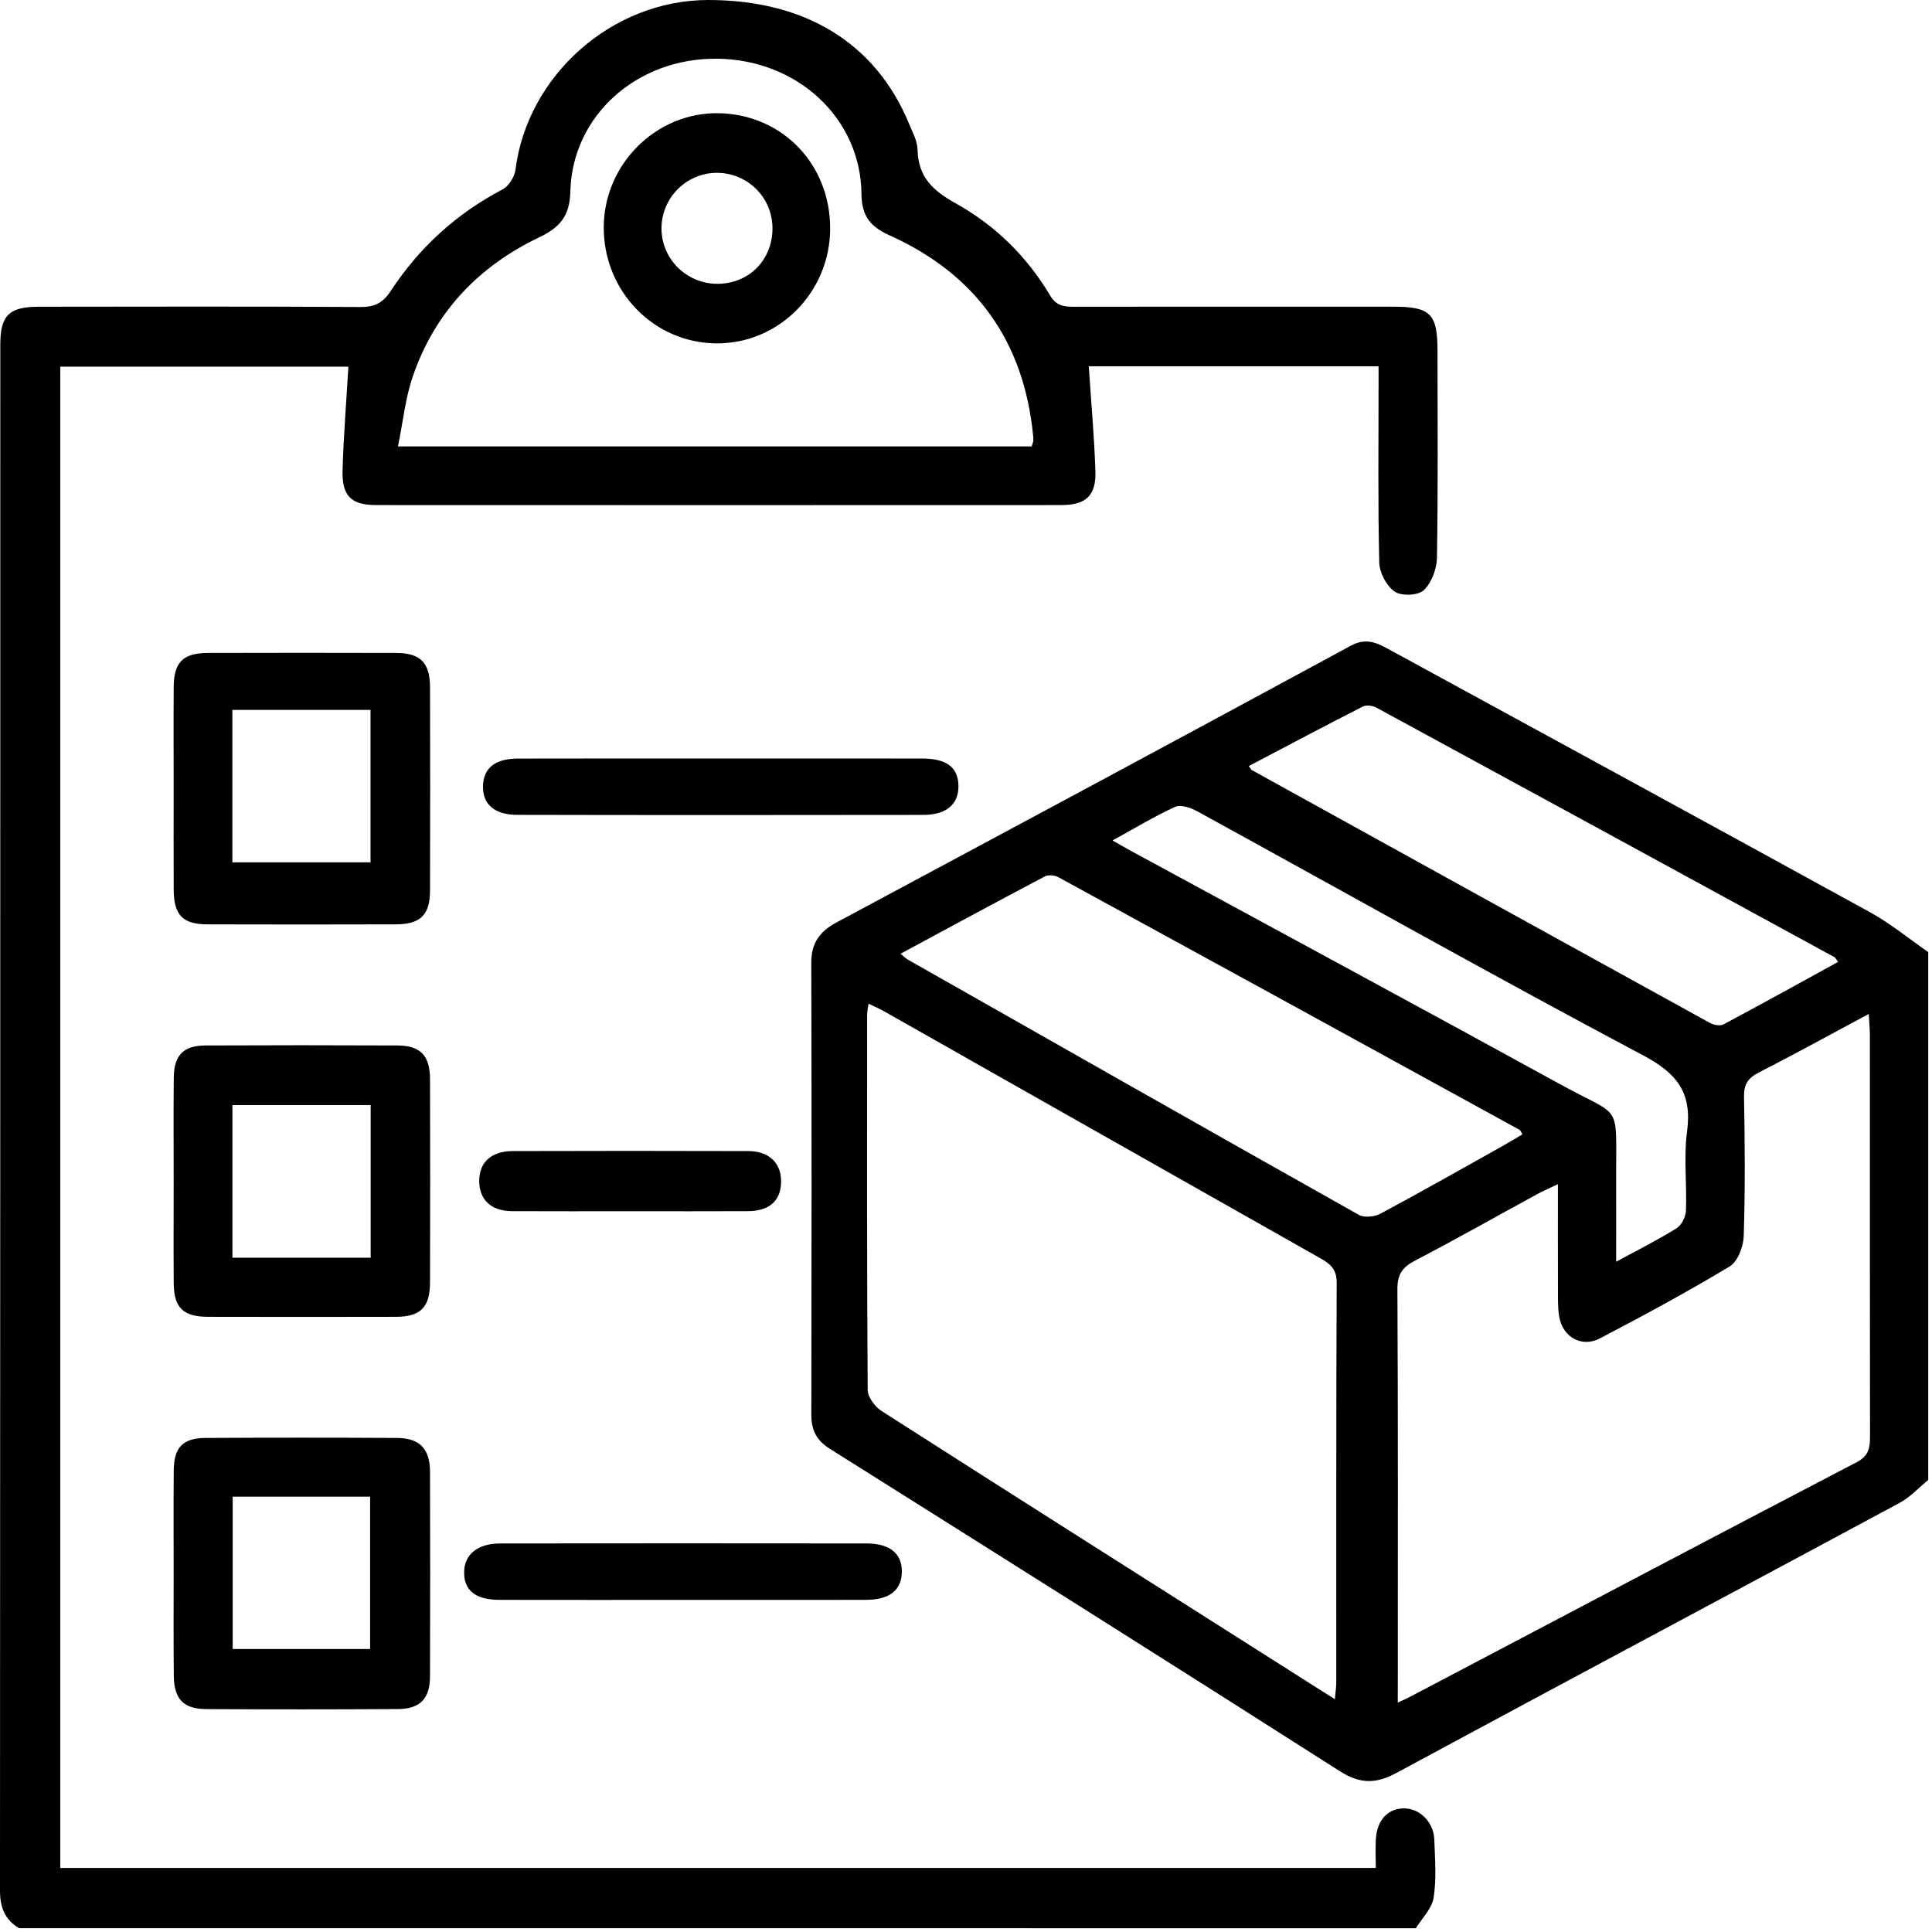
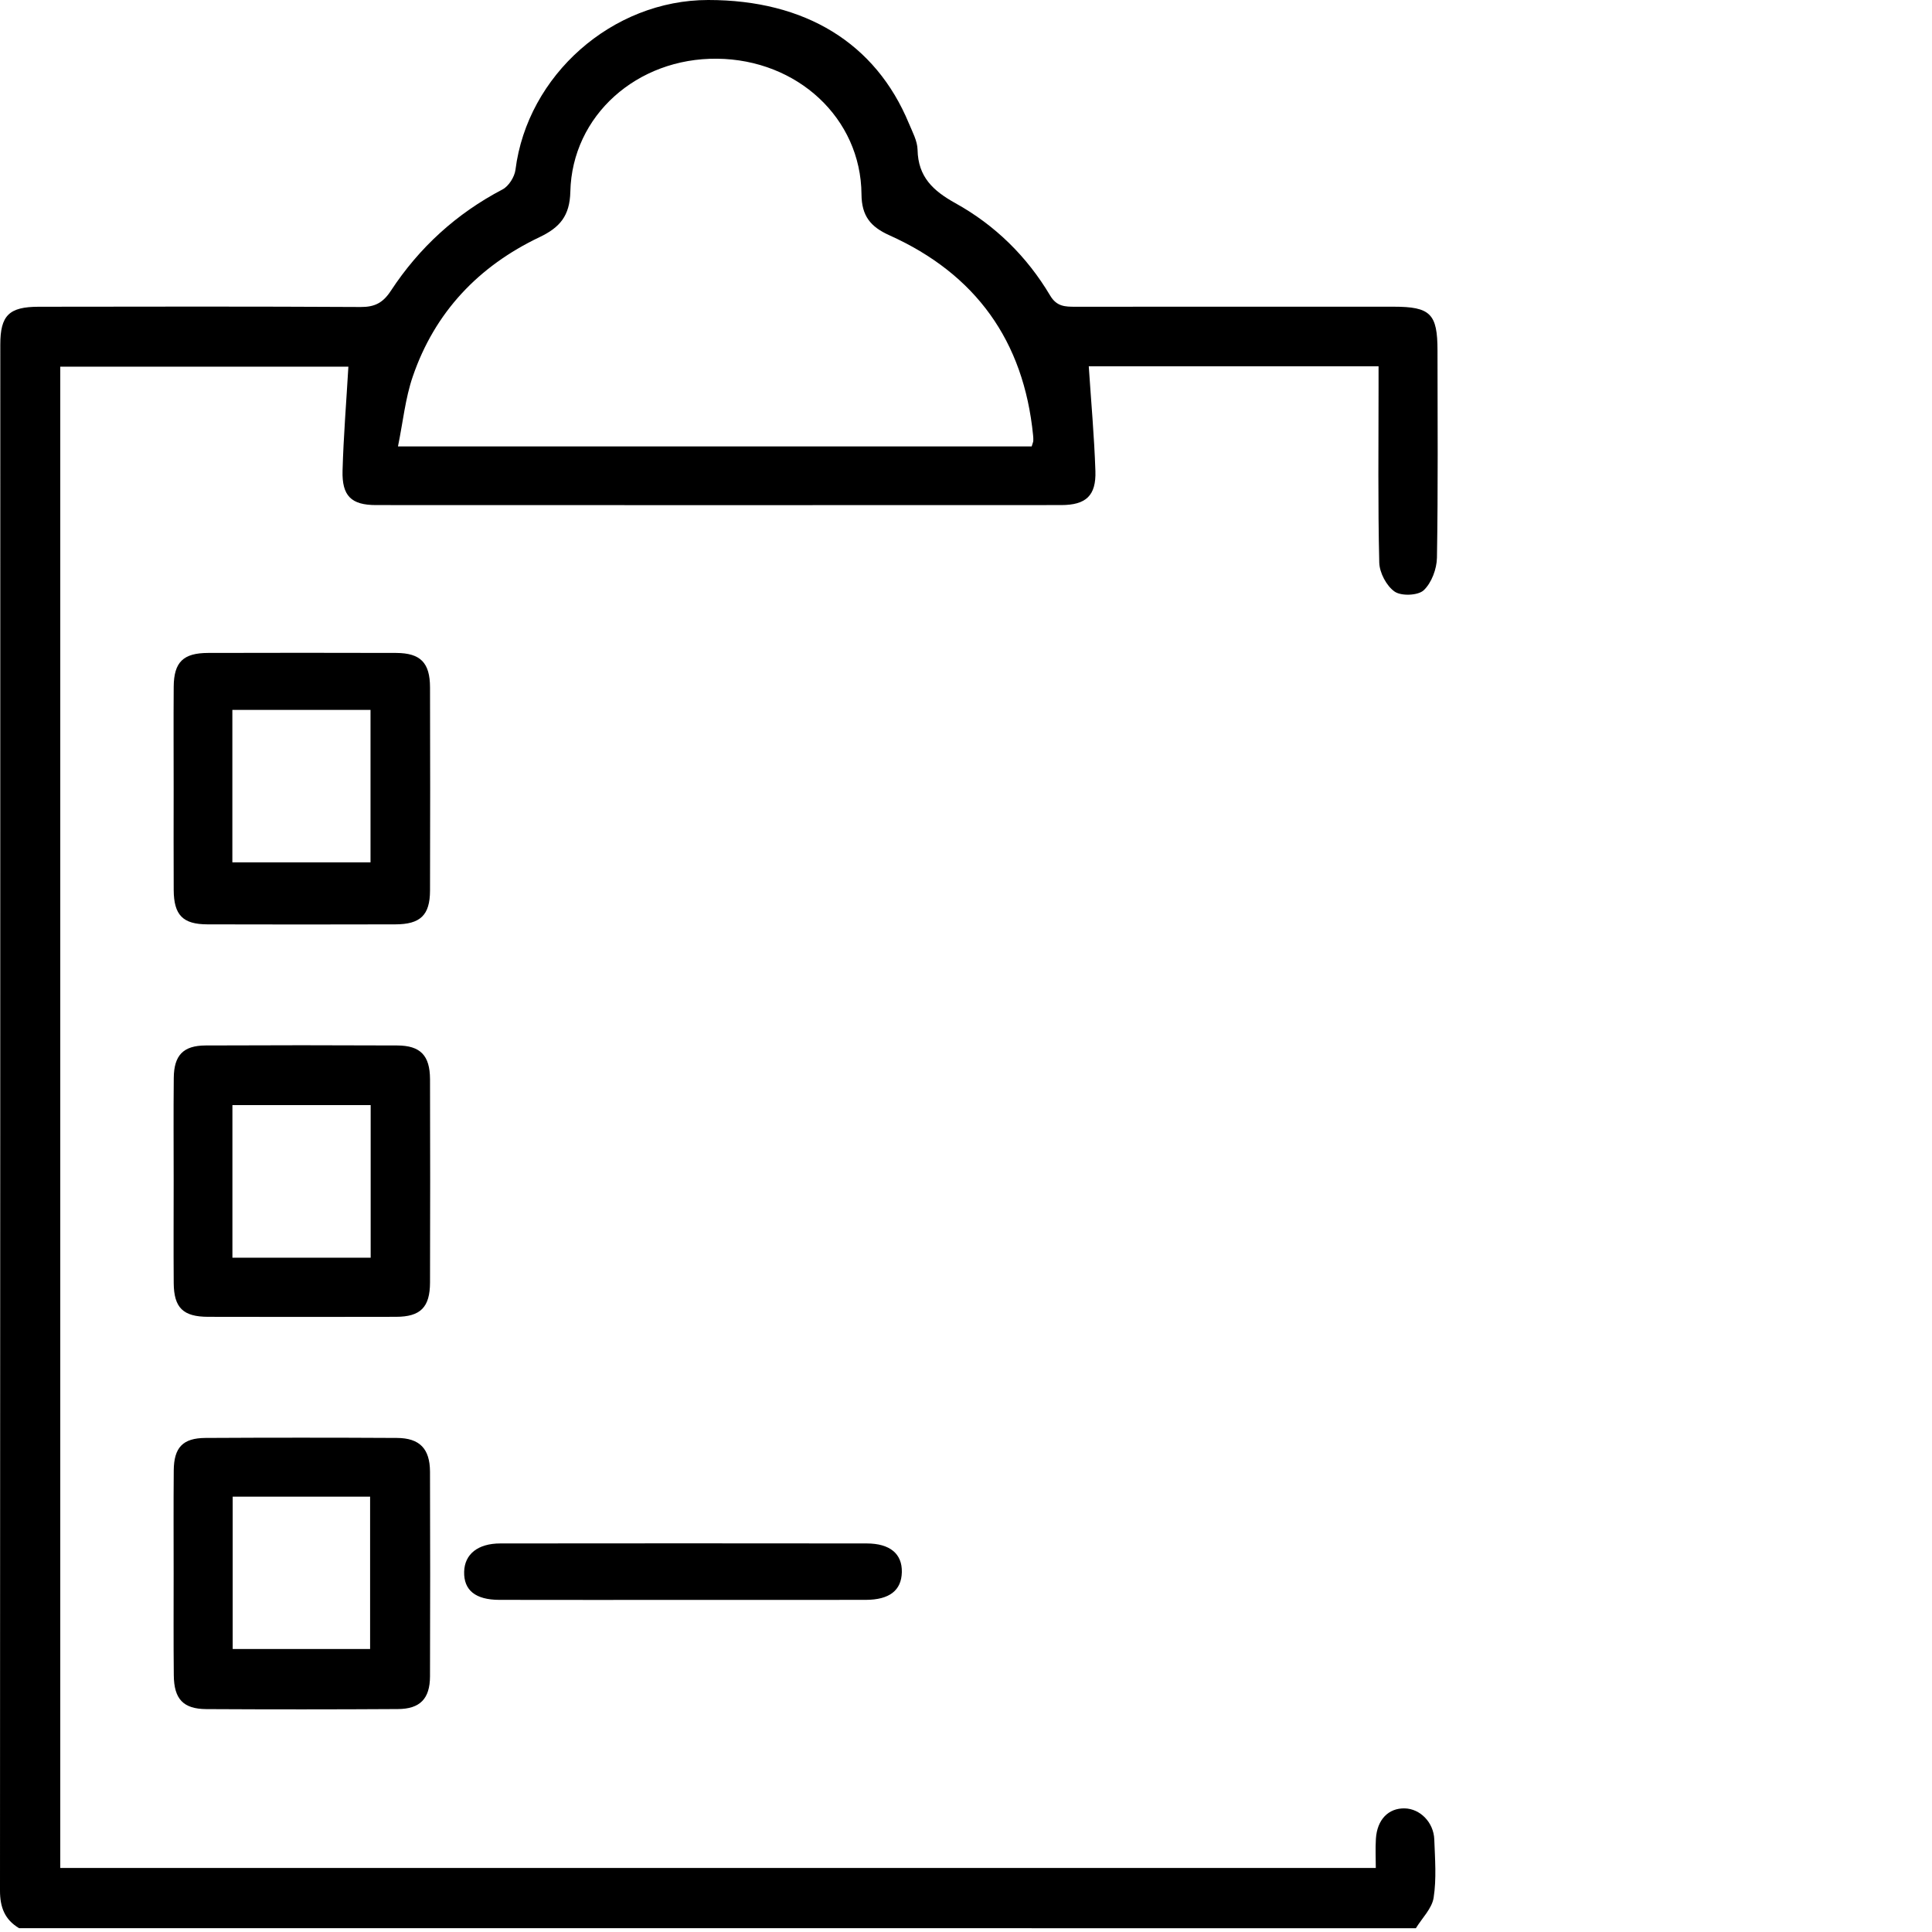
<svg xmlns="http://www.w3.org/2000/svg" width="512" height="512" viewBox="0 0 512 512" fill="none">
-   <path d="M511 392.207C508.485 394.263 506.222 396.772 503.414 398.281C459.003 422.174 414.472 445.868 370.1 469.828C364.63 472.791 360.438 472.805 355.035 469.361C310.118 440.702 265.014 412.31 219.911 383.945C216.371 381.715 215.013 379.006 215.013 374.948C215.08 334.983 215.107 295.031 215 255.066C214.987 249.874 217.302 246.803 221.681 244.454C267.157 220.093 312.633 195.706 357.989 171.118C362.261 168.796 365.216 170.531 368.556 172.346C410.945 195.466 453.346 218.545 495.655 241.798C501.058 244.775 505.903 248.779 511 252.316C511 298.942 511 345.568 511 392.207ZM353.757 450.299C353.917 448.377 354.13 447.109 354.13 445.828C354.143 410.521 354.077 375.228 354.236 339.922C354.25 336.398 352.586 334.956 349.991 333.501C311.422 311.703 272.867 289.852 234.311 268.014C233.073 267.32 231.769 266.759 230.159 265.985C229.986 267.347 229.799 268.147 229.799 268.935C229.786 302.066 229.72 335.21 229.946 368.34C229.959 370.236 231.862 372.799 233.606 373.92C269.965 397.186 306.431 420.279 342.884 443.411C346.331 445.627 349.791 447.803 353.757 450.299ZM370.42 451.207C372.203 450.366 373.108 449.979 373.973 449.512C413.327 428.808 452.641 408.052 492.062 387.482C495.242 385.827 495.575 383.678 495.575 380.688C495.522 345.221 495.549 309.754 495.535 274.288C495.535 272.699 495.376 271.111 495.242 268.708C485.114 274.128 475.718 279.307 466.163 284.192C463.275 285.661 462.117 287.302 462.184 290.666C462.41 302.987 462.503 315.321 462.104 327.628C462.01 330.391 460.507 334.342 458.377 335.623C447.158 342.378 435.606 348.611 424.001 354.685C419.13 357.234 414.099 354.324 413.194 348.865C412.795 346.422 412.888 343.886 412.875 341.403C412.848 332.46 412.861 323.516 412.861 313.826C410.532 314.947 408.895 315.628 407.338 316.482C396.558 322.355 385.871 328.402 374.985 334.088C371.644 335.837 370.3 337.706 370.327 341.67C370.513 376.309 370.433 410.935 370.433 445.574C370.42 447.216 370.42 448.844 370.42 451.207ZM238.65 252.757C239.595 253.518 240.06 253.998 240.606 254.319C280.426 276.917 320.232 299.529 360.132 321.968C361.569 322.769 364.298 322.462 365.868 321.621C376.834 315.748 387.641 309.607 398.501 303.534C400.165 302.6 401.802 301.598 403.465 300.611C403.039 299.93 402.946 299.556 402.707 299.423C361.995 277.078 321.284 254.746 280.532 232.494C279.561 231.96 277.871 231.747 276.952 232.227C264.256 238.915 251.626 245.762 238.65 252.757ZM330.946 203.008C331.505 203.795 331.571 203.969 331.691 204.049C372.176 226.421 412.648 248.792 453.173 271.097C454.172 271.645 455.862 271.952 456.754 271.471C466.895 266.065 476.956 260.499 487.111 254.919C486.552 254.172 486.419 253.811 486.166 253.665C445.707 231.586 405.249 209.521 364.75 187.523C363.765 186.989 362.088 186.763 361.157 187.243C351.135 192.342 341.207 197.615 330.946 203.008ZM294.826 222.736C296.729 223.804 298.14 224.632 299.577 225.419C337.614 246.083 375.717 266.626 413.66 287.449C430.056 296.446 428.22 291.841 428.299 312.037C428.326 319.245 428.299 326.44 428.299 334.369C434.275 331.125 439.452 328.535 444.35 325.479C445.667 324.651 446.732 322.422 446.799 320.78C447.065 313.799 446.173 306.698 447.091 299.837C448.449 289.652 444.536 284.499 435.446 279.68C395.746 258.617 356.579 236.552 317.171 214.941C315.494 214.02 312.859 213.166 311.369 213.846C305.846 216.383 300.589 219.573 294.826 222.736Z" fill="black" />
  <path d="M5.052 510.987C1.253 508.72 -0.013 505.427 0 501C0.08 364.444 0.067 227.887 0.08 91.331C0.08 83.598 2.373 81.305 10.25 81.291C38.679 81.251 67.122 81.198 95.552 81.358C99.324 81.385 101.496 80.251 103.589 77.051C111.106 65.598 120.956 56.599 133.178 50.199C134.817 49.345 136.363 46.879 136.603 44.999C139.762 19.933 162.26 0 187.691 0C213.402 0 232.035 11.426 240.845 32.653C241.791 34.946 243.124 37.346 243.164 39.706C243.311 46.892 247.269 50.559 253.227 53.865C263.69 59.665 272.153 67.972 278.298 78.318C280.044 81.265 282.27 81.291 284.975 81.291C313.072 81.264 341.181 81.278 369.278 81.278C379.087 81.278 380.953 83.144 380.953 92.918C380.967 111.21 381.113 129.517 380.807 147.809C380.753 150.783 379.381 154.463 377.301 156.423C375.795 157.836 371.37 158.009 369.598 156.783C367.438 155.289 365.586 151.783 365.519 149.089C365.146 133.623 365.332 118.157 365.332 102.691C365.332 100.904 365.332 99.117 365.332 97.078C339.155 97.078 313.445 97.078 288.534 97.078C289.147 106.371 289.987 115.597 290.293 124.837C290.507 131.357 287.788 133.85 281.217 133.85C220.692 133.877 160.168 133.877 99.644 133.85C93.099 133.85 90.594 131.437 90.78 124.717C91.033 115.637 91.78 106.557 92.326 97.171C67.589 97.171 41.971 97.171 15.968 97.171C15.968 229.661 15.968 362.124 15.968 495.027C131.912 495.027 247.842 495.027 364.599 495.027C364.599 492.48 364.466 489.894 364.626 487.307C364.946 482.201 367.958 479.134 372.29 479.241C376.342 479.348 379.927 482.921 380.1 487.467C380.287 492.614 380.713 497.867 379.927 502.907C379.487 505.773 376.862 508.307 375.222 511C251.814 510.987 128.433 510.987 5.052 510.987ZM273.406 118.304C273.646 117.477 273.806 117.17 273.833 116.85C273.859 116.357 273.833 115.85 273.779 115.357C271.314 90.344 258.558 72.625 235.713 62.358C230.689 60.105 228.343 57.225 228.303 51.479C228.156 31.346 211.322 15.773 190.024 15.56C168.818 15.346 151.611 30.613 151.145 50.812C150.998 57.212 148.359 60.292 142.974 62.852C126.82 70.545 115.224 82.745 109.387 99.784C107.401 105.571 106.801 111.81 105.468 118.304C162.3 118.304 217.747 118.304 273.406 118.304Z" fill="black" />
  <path d="M46.017 417.061C46.017 407.933 45.964 398.806 46.044 389.678C46.097 383.602 48.441 381.11 54.42 381.07C71.344 380.977 88.255 380.977 105.18 381.07C111.212 381.097 113.928 383.921 113.955 390.011C114.008 408.106 114.021 426.202 113.955 444.284C113.928 450.173 111.318 452.892 105.446 452.918C88.522 453.025 71.611 453.025 54.686 452.932C48.547 452.892 46.111 450.267 46.057 443.951C45.964 434.983 46.017 426.015 46.017 417.061ZM61.663 396.634C61.663 410.505 61.663 423.723 61.663 437.008C74.034 437.008 86.058 437.008 98.082 437.008C98.082 423.297 98.082 409.959 98.082 396.634C85.725 396.634 73.834 396.634 61.663 396.634Z" fill="black" />
  <path d="M46.02 208.92C46.02 199.942 45.967 190.964 46.033 181.986C46.087 175.463 48.551 173.049 55.157 173.035C71.766 172.995 88.361 172.982 104.97 173.035C111.429 173.062 113.947 175.61 113.96 182.173C114.013 200.129 114.013 218.085 113.96 236.054C113.933 242.524 111.403 244.951 104.783 244.965C88.175 245.005 71.579 245.018 54.971 244.965C48.444 244.951 46.074 242.51 46.033 235.854C45.98 226.876 46.02 217.898 46.02 208.92ZM61.577 228.53C74.043 228.53 86.044 228.53 98.19 228.53C98.19 214.87 98.19 201.53 98.19 188.136C85.831 188.136 73.817 188.136 61.577 188.136C61.577 201.676 61.577 214.87 61.577 228.53Z" fill="black" />
  <path d="M46.023 313.108C46.023 303.96 45.956 294.824 46.05 285.675C46.103 279.647 48.567 277.087 54.48 277.06C71.408 276.98 88.349 276.98 105.276 277.06C111.416 277.087 113.933 279.701 113.96 285.995C114.013 303.946 114.013 321.897 113.96 339.861C113.947 346.436 111.443 348.957 104.957 348.97C88.362 349.01 71.754 349.01 55.159 348.97C48.527 348.957 46.09 346.583 46.036 340.035C45.97 331.059 46.023 322.084 46.023 313.108ZM98.231 292.864C85.752 292.864 73.725 292.864 61.592 292.864C61.592 306.493 61.592 319.723 61.592 333.3C73.885 333.3 85.898 333.3 98.231 333.3C98.231 319.777 98.231 306.547 98.231 292.864Z" fill="black" />
-   <path d="M191.105 201.003C208.871 201.003 226.637 200.99 244.417 201.016C250.881 201.029 253.946 203.384 253.999 208.261C254.053 213.112 250.841 215.945 244.683 215.958C208.818 216.01 172.939 216.023 137.073 215.945C130.916 215.932 127.797 213.034 128.01 208.118C128.21 203.448 131.289 201.029 137.3 201.029C155.239 200.99 173.165 201.003 191.105 201.003Z" fill="black" />
  <path d="M180.881 423.992C164.697 423.992 148.512 424.017 132.327 423.979C125.983 423.966 122.884 421.42 123.003 416.523C123.123 411.874 126.632 409.029 132.605 409.029C164.975 408.99 197.344 408.99 229.7 409.029C235.872 409.042 239.103 411.783 238.997 416.627C238.892 421.472 235.726 423.966 229.422 423.979C213.25 424.005 197.066 423.992 180.881 423.992Z" fill="black" />
-   <path d="M167.2 320.985C156.706 320.985 146.212 321.027 135.718 320.971C130.243 320.943 127.125 318.076 127.004 313.218C126.87 308.165 130.069 305.075 135.812 305.047C156.639 304.991 177.467 304.978 198.295 305.047C203.917 305.061 207.142 308.318 206.995 313.385C206.861 318.271 203.863 320.929 198.201 320.971C187.867 321.027 177.534 320.985 167.2 320.985Z" fill="black" />
-   <path d="M219.999 60.69C219.906 77.486 206.413 91.08 189.901 91C173.19 90.919 159.816 77.042 160.002 59.978C160.188 43.33 174.014 29.722 190.446 30.004C207.33 30.3 220.093 43.559 219.999 60.69ZM189.914 45.804C181.911 45.845 175.384 52.367 175.304 60.394C175.224 68.57 181.938 75.253 190.193 75.213C198.622 75.173 204.884 68.691 204.711 60.193C204.551 52.151 197.971 45.764 189.914 45.804Z" fill="black" />
</svg>